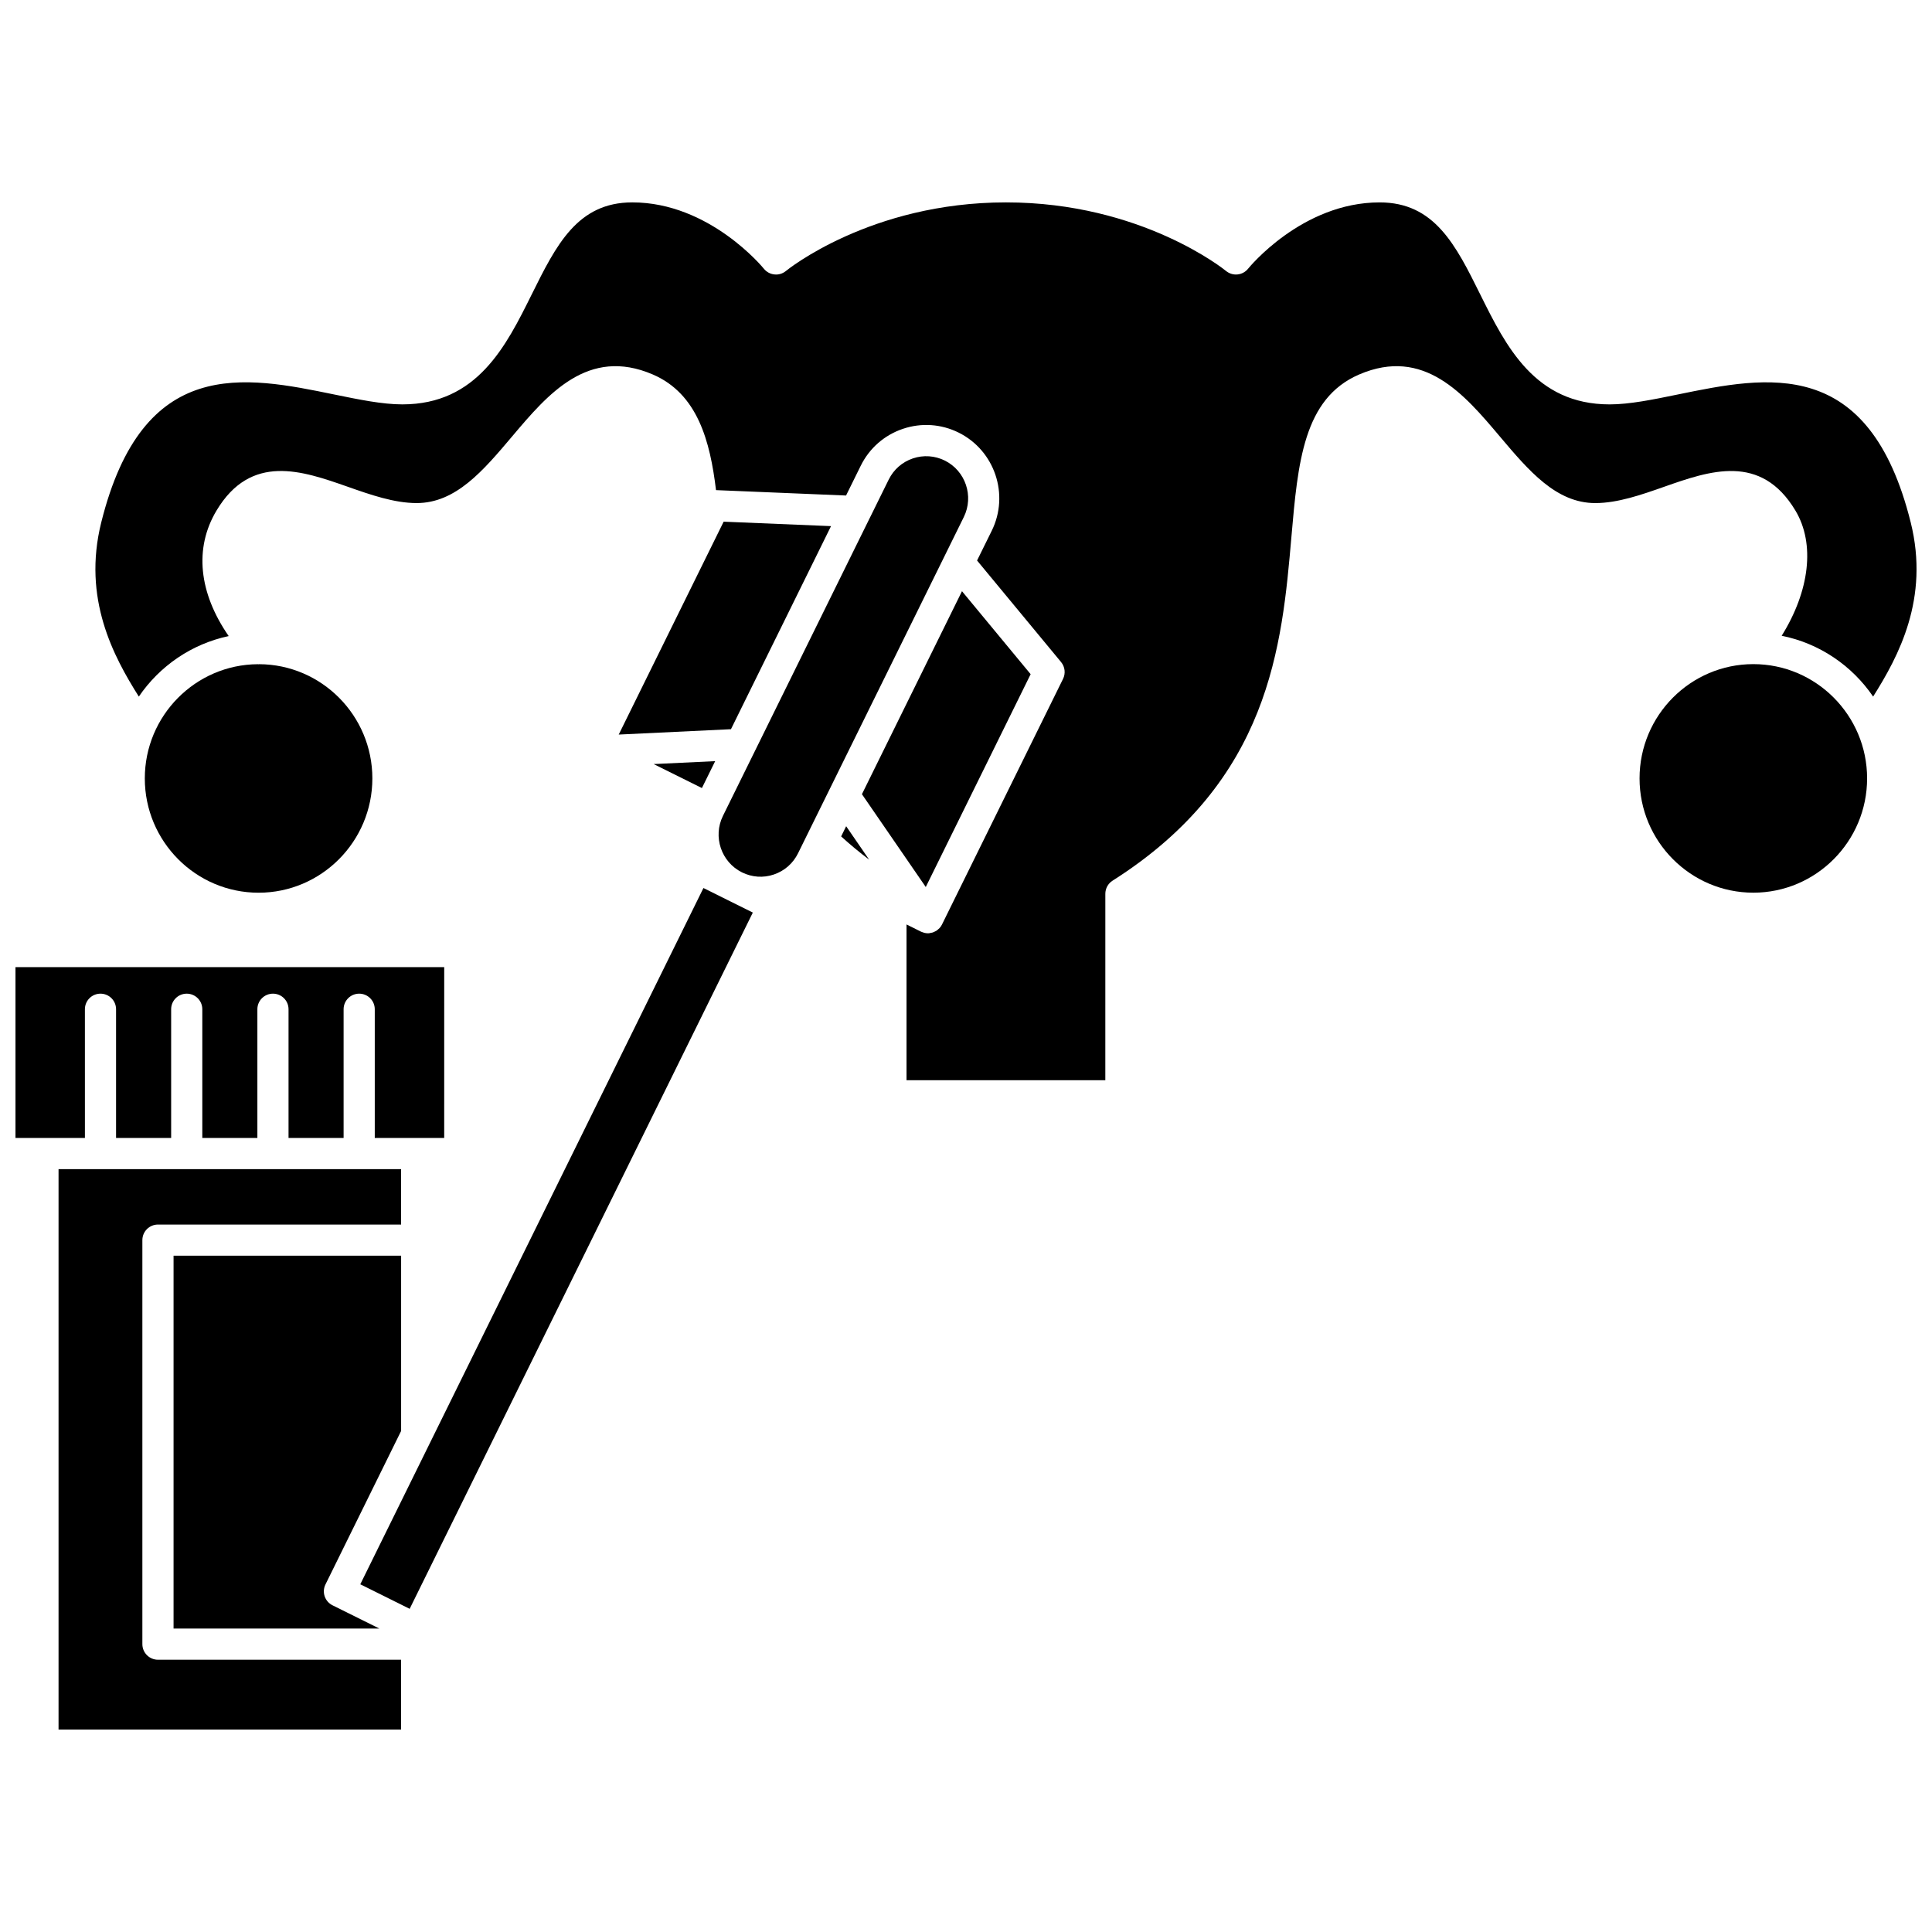
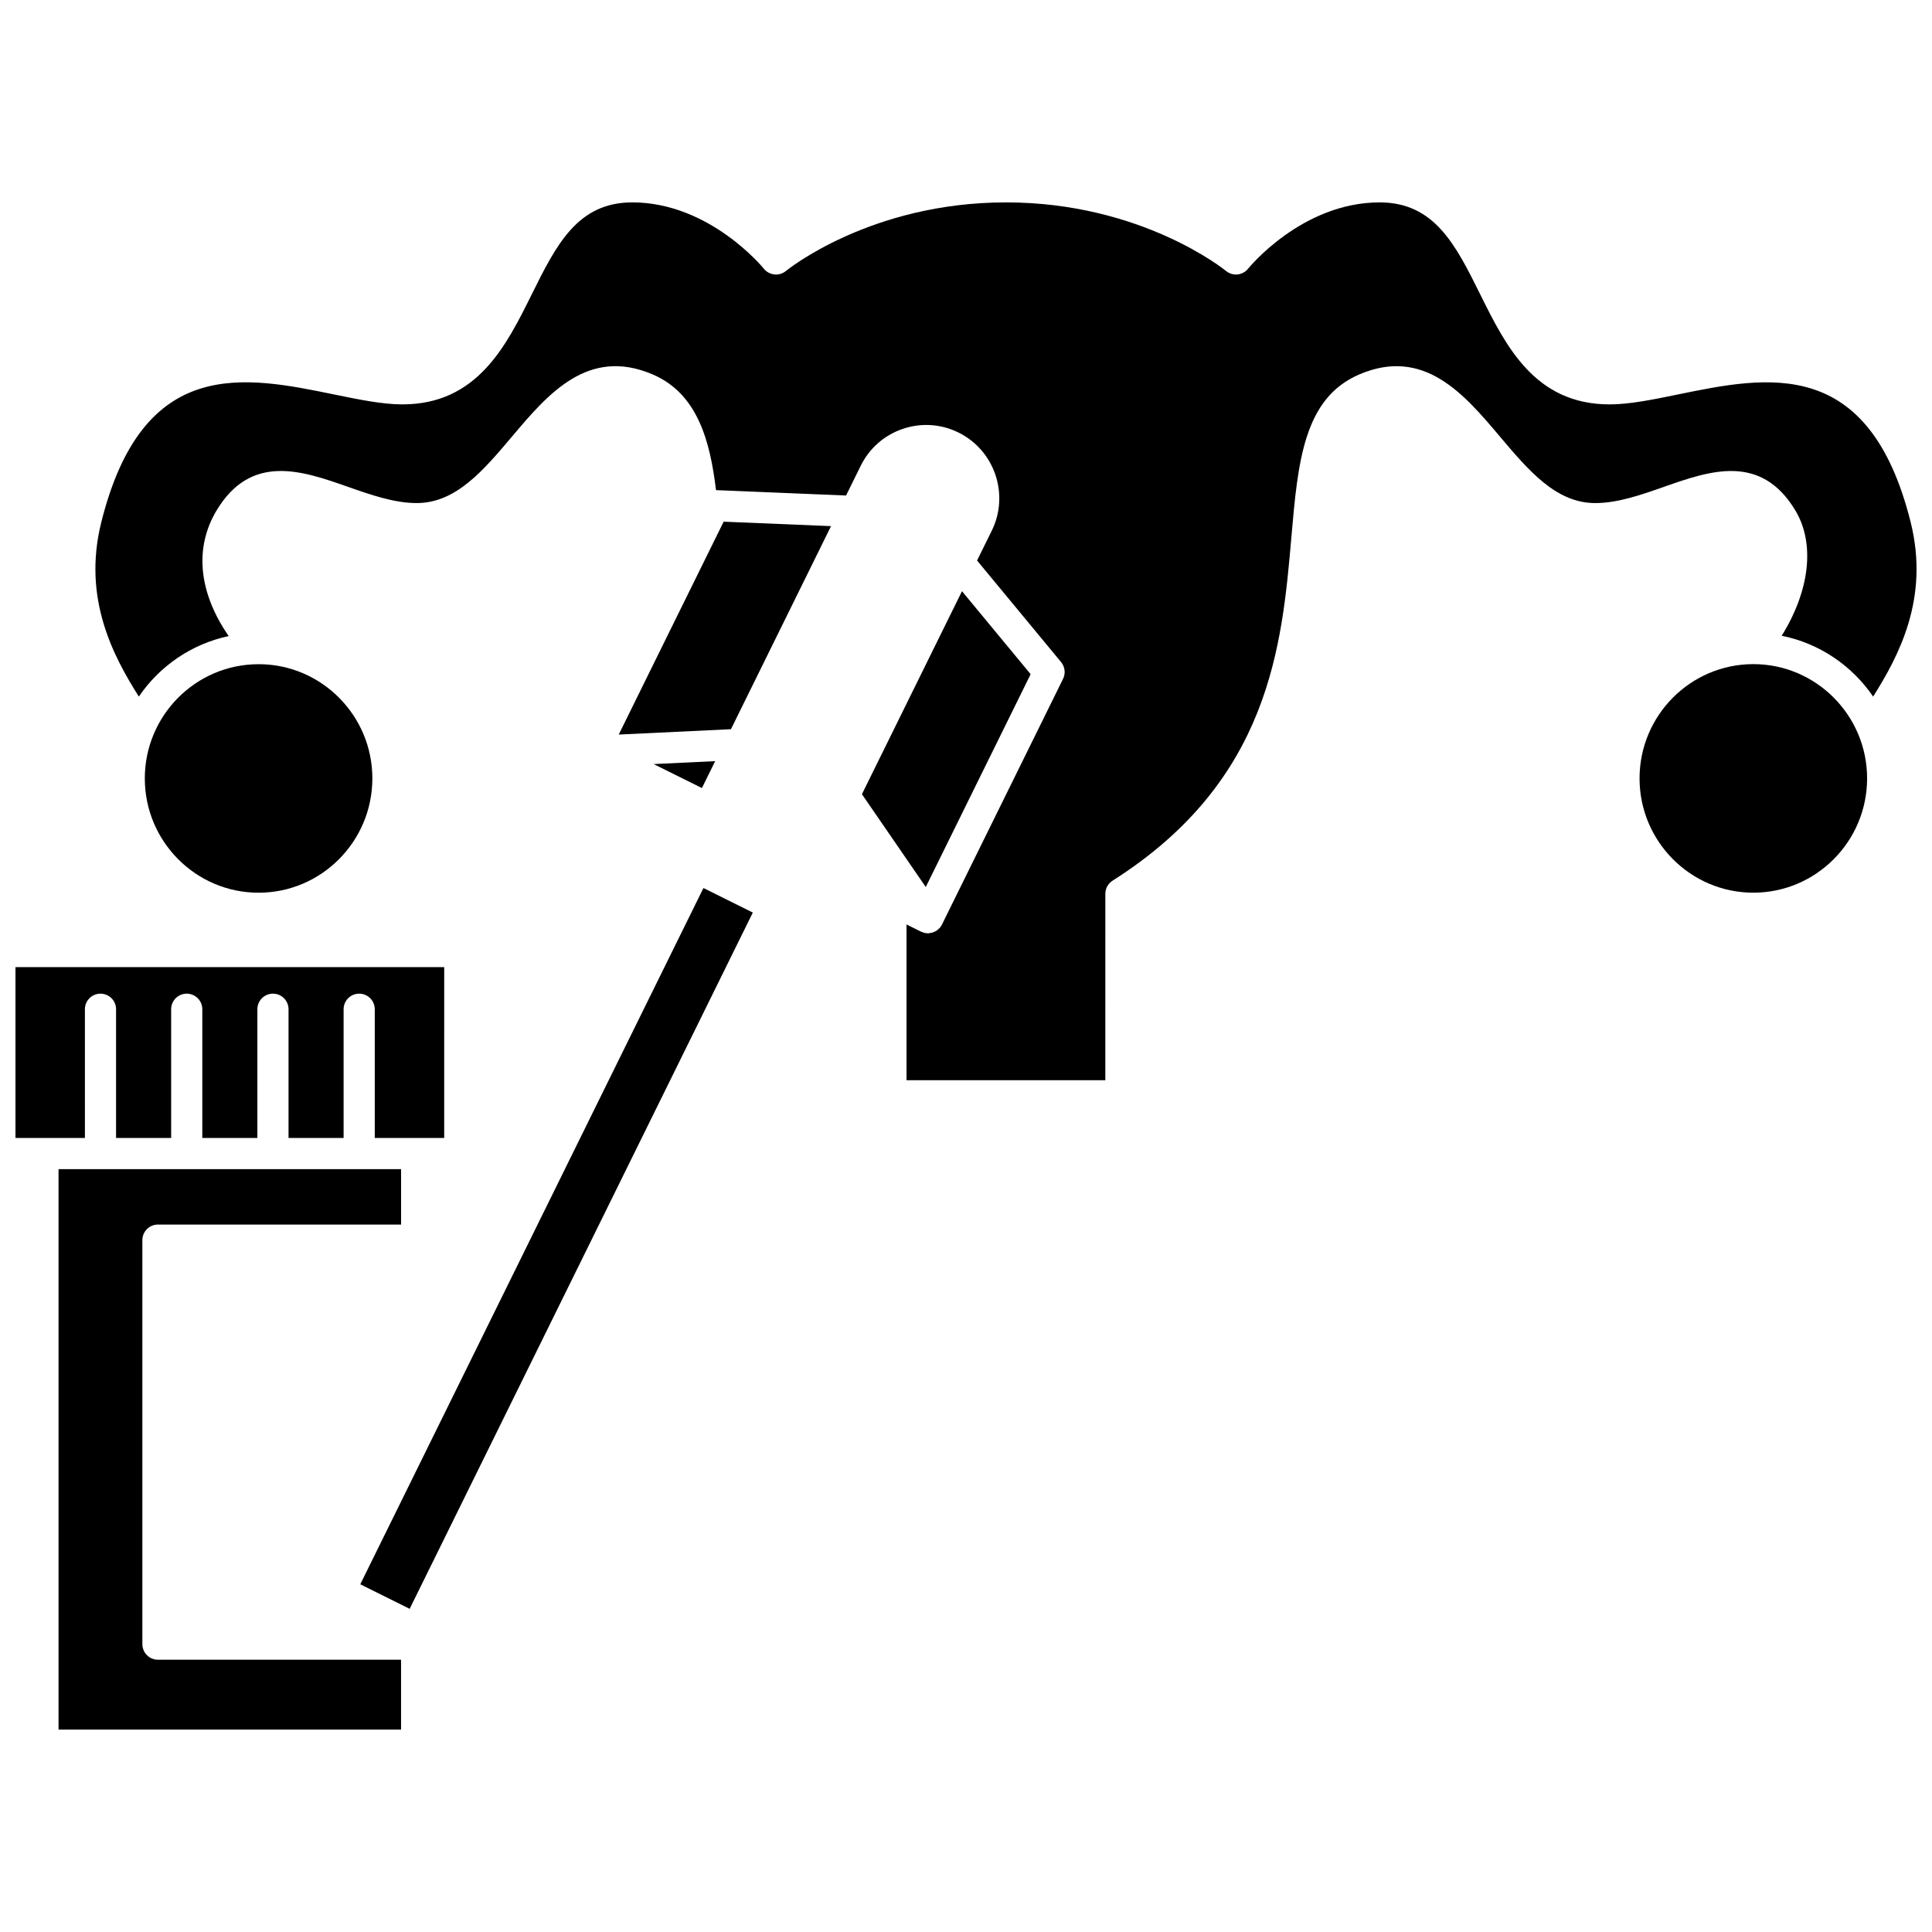
<svg xmlns="http://www.w3.org/2000/svg" width="800px" height="800px" version="1.1" viewBox="144 144 512 512">
  <defs>
    <clipPath id="b">
-       <path d="m148.09 400h113.91v46h-113.91z" />
+       <path d="m148.09 400h113.91v46h-113.91" />
    </clipPath>
    <clipPath id="a">
      <path d="m169 197h482.9v234h-482.9z" />
    </clipPath>
  </defs>
-   <path d="m250.3 523.22v-46.441h-60.305v98.809h54.547l-12.422-6.168c-2.039-1.012-2.875-3.484-1.867-5.527z" />
  <path d="m336.95 382.58-0.012-0.004-6.519-3.242-90.941 184.52 13.086 6.504 90.941-184.52-6.547-3.25z" />
  <path d="m364.23 283.43-28.457-1.18-27.805 56.418 29.742-1.422z" />
  <path d="m181.73 579.72v-107.07c0-2.285 1.852-4.129 4.129-4.129h64.434v-14.684l-90.777-0.004v148.52h90.77v-18.504l-64.426-0.004c-2.281 0-4.129-1.848-4.129-4.129z" />
  <g clip-path="url(#b)">
    <path d="m166.5 411.46c0-2.285 1.852-4.129 4.129-4.129 2.281 0 4.129 1.848 4.129 4.129v34.113h14.598v-34.113c0-2.285 1.852-4.129 4.129-4.129 2.281 0 4.129 1.848 4.129 4.129v34.113h14.594v-34.113c0-2.285 1.852-4.129 4.129-4.129 2.281 0 4.129 1.848 4.129 4.129v34.113h14.594v-34.113c0-2.285 1.852-4.129 4.129-4.129 2.281 0 4.129 1.848 4.129 4.129v34.113h18.402l0.004-45.273h-113.62v45.273h18.402z" />
  </g>
  <path d="m242.68 350.29c0-16.652-13.449-30.199-30.012-30.273-0.062 0.004-0.121 0.031-0.184 0.031-0.051 0-0.098-0.027-0.148-0.027-16.535 0.102-29.961 13.641-29.961 30.273 0 16.695 13.523 30.285 30.152 30.285 16.629 0 30.152-13.594 30.152-30.289z" />
  <path d="m608.65 320c-16.625 0-30.152 13.586-30.152 30.285 0 16.695 13.523 30.285 30.152 30.285 16.625 0 30.152-13.586 30.152-30.285 0-16.695-13.527-30.285-30.152-30.285z" />
  <g clip-path="url(#a)">
    <path d="m650.36 282.45c-11.039-44.312-37.988-38.785-61.785-33.895-6.543 1.344-12.723 2.613-18.004 2.613-19.836 0-27.508-15.469-34.281-29.121-6.496-13.098-12.109-24.41-26.664-24.41-20.625 0-34.719 17.391-34.859 17.562-0.691 0.867-1.707 1.422-2.812 1.531-1.082 0.121-2.211-0.227-3.062-0.934-0.219-0.18-22.297-18.16-58.297-18.16s-58.078 17.98-58.301 18.164c-0.855 0.707-1.957 1.059-3.059 0.93-1.102-0.105-2.113-0.656-2.809-1.52-0.137-0.18-14.348-17.574-34.863-17.574-14.555 0-20.164 11.312-26.664 24.41-6.773 13.652-14.445 29.121-34.281 29.121-5.281 0-11.461-1.273-18.004-2.613-23.789-4.891-50.75-10.422-61.785 33.895-5.023 20.168 3.219 35.457 9.961 46.156 5.496-8.074 13.961-13.949 23.812-16.035-7.914-11.453-9.191-23.273-3.238-33.238 9.164-15.328 22.77-10.555 34.777-6.34 6.062 2.133 12.328 4.328 18.281 4.328 10.383 0 17.637-8.594 25.324-17.691 9.41-11.141 20.082-23.762 37.25-16.387 11.914 5.125 15.199 17.738 16.754 30.648l34.465 1.43 3.883-7.875c2.297-4.66 6.269-8.141 11.18-9.797 4.898-1.652 10.145-1.297 14.777 1 9.559 4.75 13.496 16.418 8.766 26.012l-3.887 7.883 22.262 26.914c1.035 1.254 1.242 3.004 0.52 4.461l-32.094 65.117c-0.172 0.348-0.391 0.66-0.648 0.938-0.086 0.098-0.195 0.168-0.293 0.258-0.172 0.16-0.348 0.32-0.551 0.445-0.133 0.082-0.273 0.137-0.414 0.207-0.191 0.09-0.375 0.188-0.578 0.25-0.16 0.051-0.328 0.07-0.496 0.102-0.145 0.023-0.285 0.078-0.434 0.09-0.098 0.008-0.199 0.012-0.297 0.012-0.32 0-0.645-0.043-0.961-0.121-0.121-0.027-0.23-0.086-0.352-0.125-0.172-0.059-0.352-0.102-0.52-0.188l-3.84-1.906v41.277h52.684l0.004-49.398c0-1.418 0.723-2.731 1.918-3.488 41.777-26.48 44.895-62.328 47.395-91.129 1.711-19.668 3.184-36.66 17.949-43.012 17.16-7.379 27.844 5.246 37.25 16.387 7.684 9.098 14.941 17.691 25.324 17.691 5.953 0 12.219-2.195 18.281-4.328 12.004-4.215 25.617-8.984 34.777 6.34 5.269 8.812 3.723 21.305-3.656 33.152 10.027 2.004 18.656 7.93 24.234 16.117 6.742-10.699 14.98-25.984 9.961-46.156z" />
  </g>
-   <path d="m366.91 365.66c2.324 2.117 4.797 4.176 7.418 6.152l-6.086-8.852z" />
  <path d="m333.53 345.71-16.309 0.777 12.793 6.352z" />
-   <path d="m394.39 291.22 5.027-10.199c2.723-5.519 0.461-12.238-5.035-14.965-2.648-1.309-5.652-1.516-8.457-0.574-2.816 0.949-5.098 2.949-6.414 5.625l-5.023 10.188c-0.012 0.023-0.023 0.047-0.039 0.07l-38.859 78.848c-2.719 5.519-0.465 12.223 5.019 14.961l0.031 0.016c2.648 1.309 5.644 1.516 8.441 0.562 2.816-0.949 5.094-2.949 6.41-5.625z" />
  <path d="m372.42 354.47 16.918 24.598 27.793-56.402-18.195-21.992z" />
</svg>